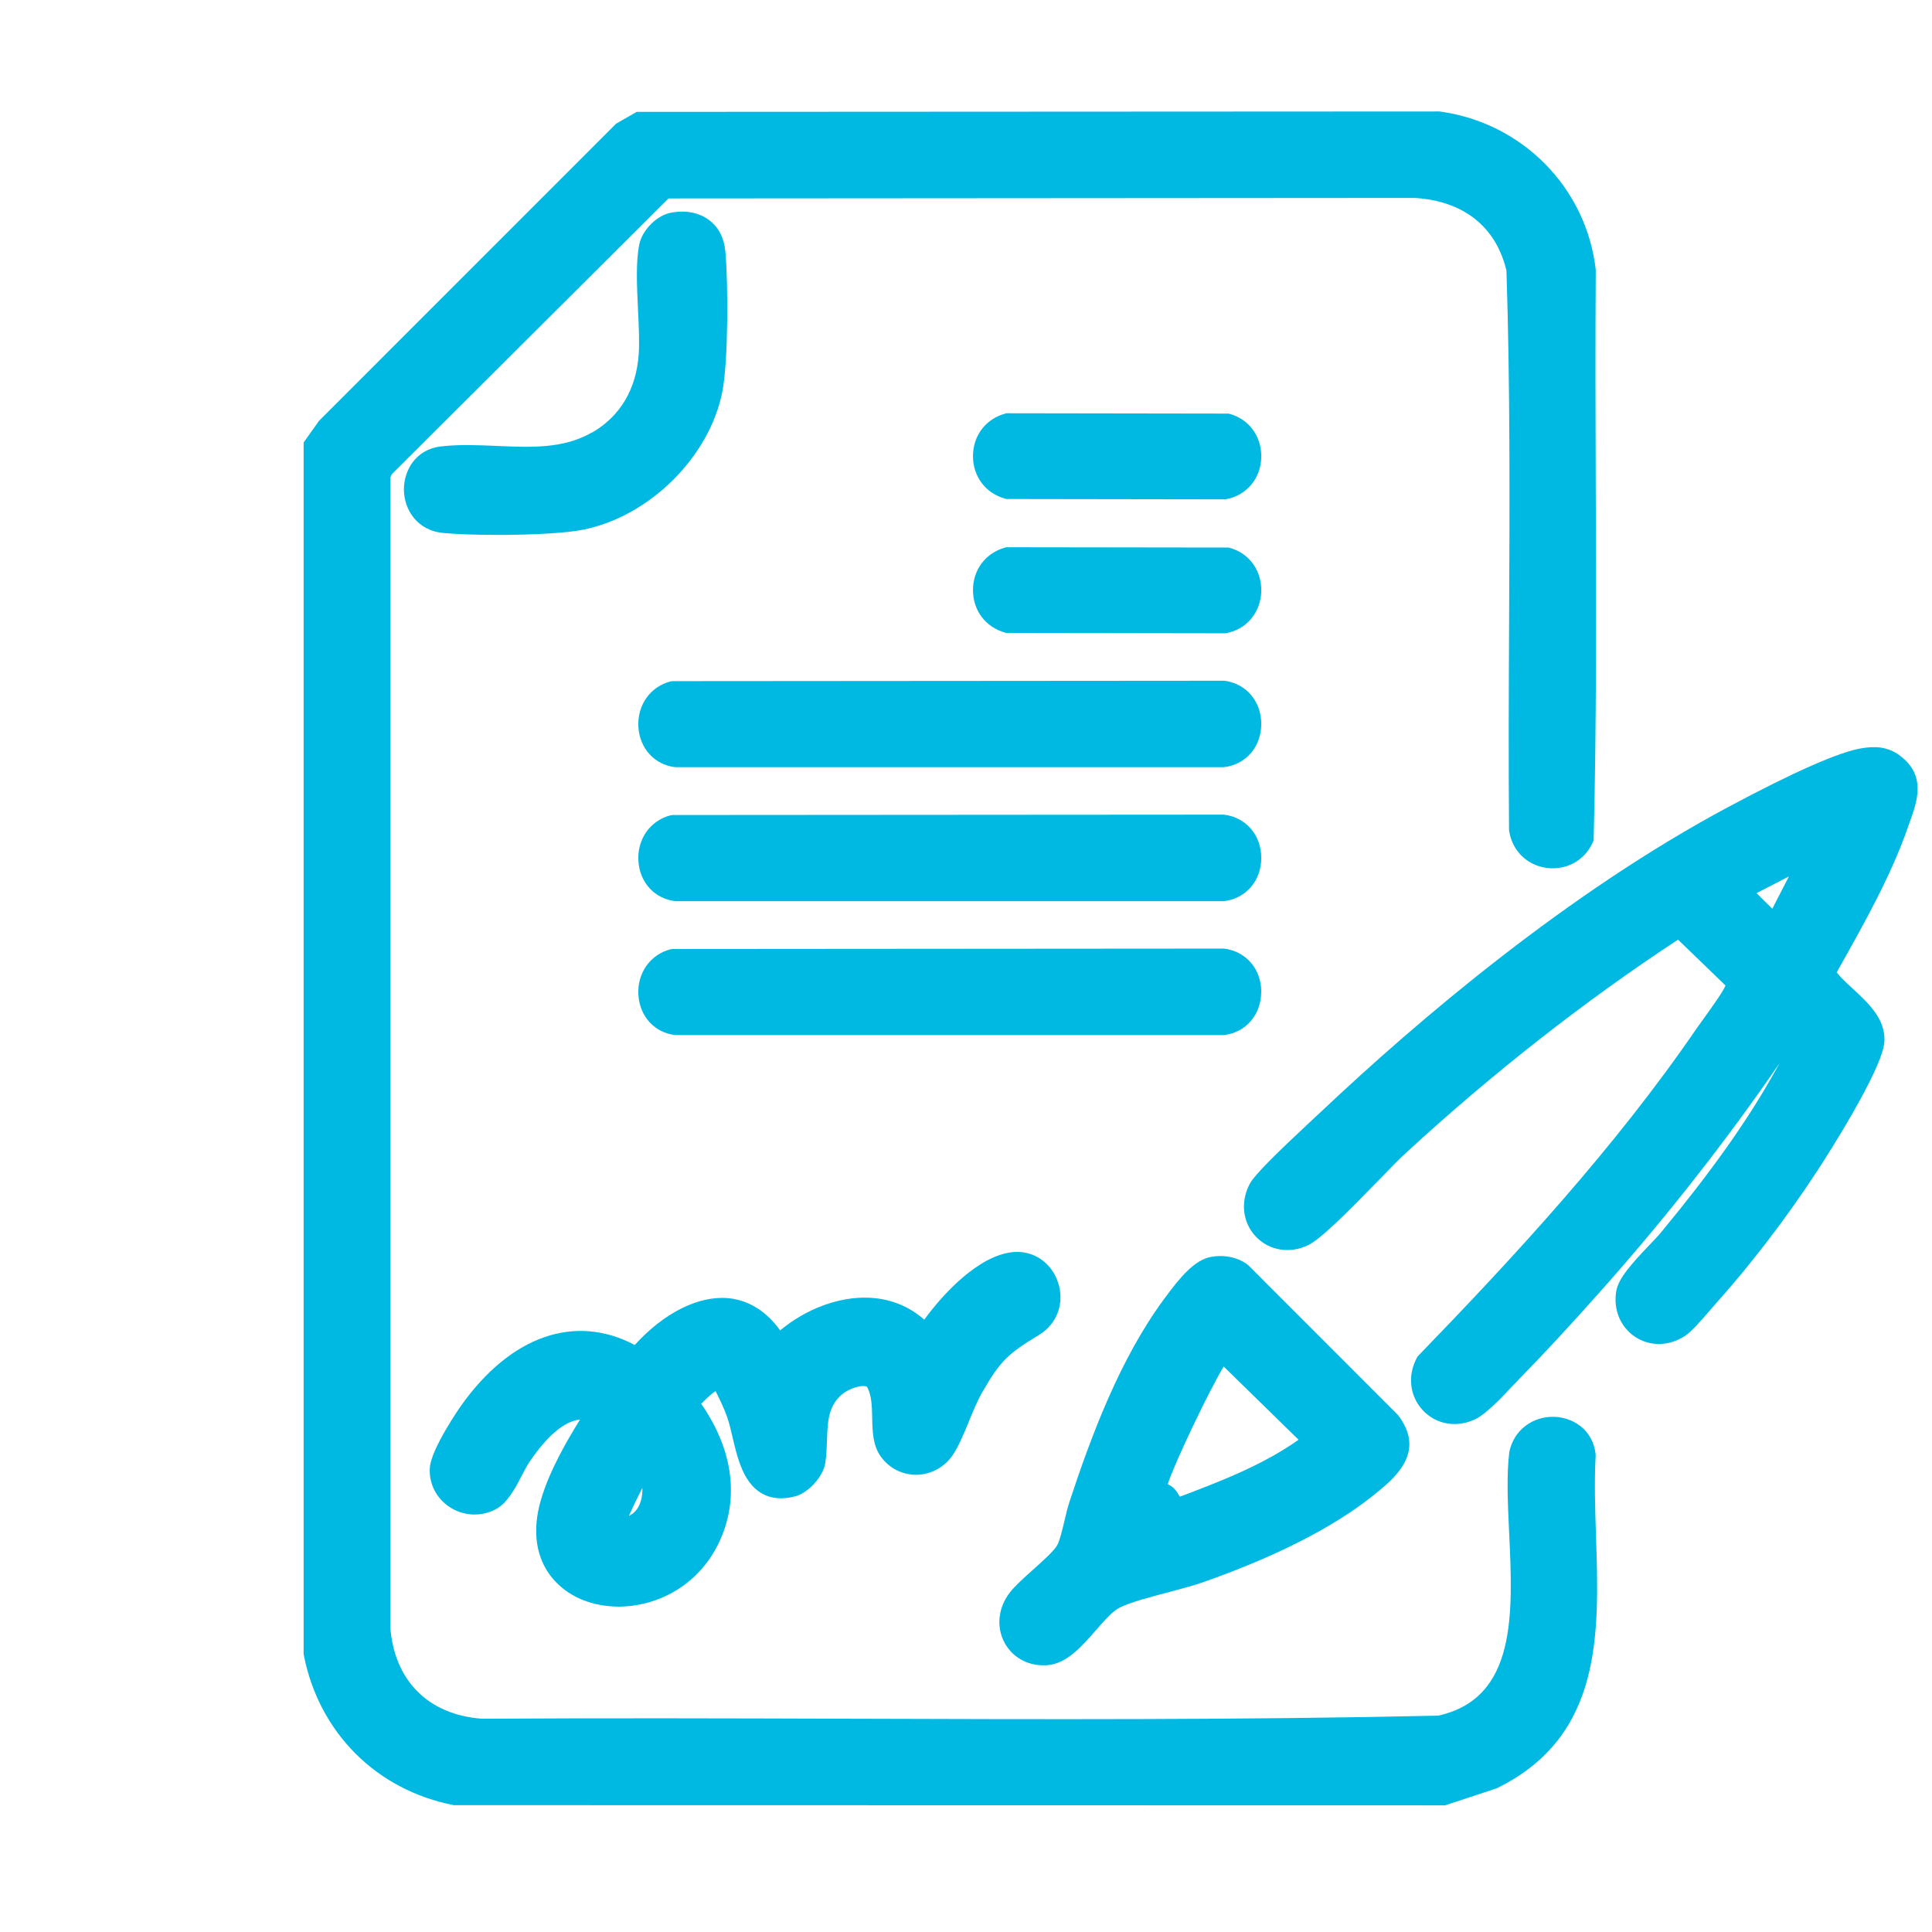
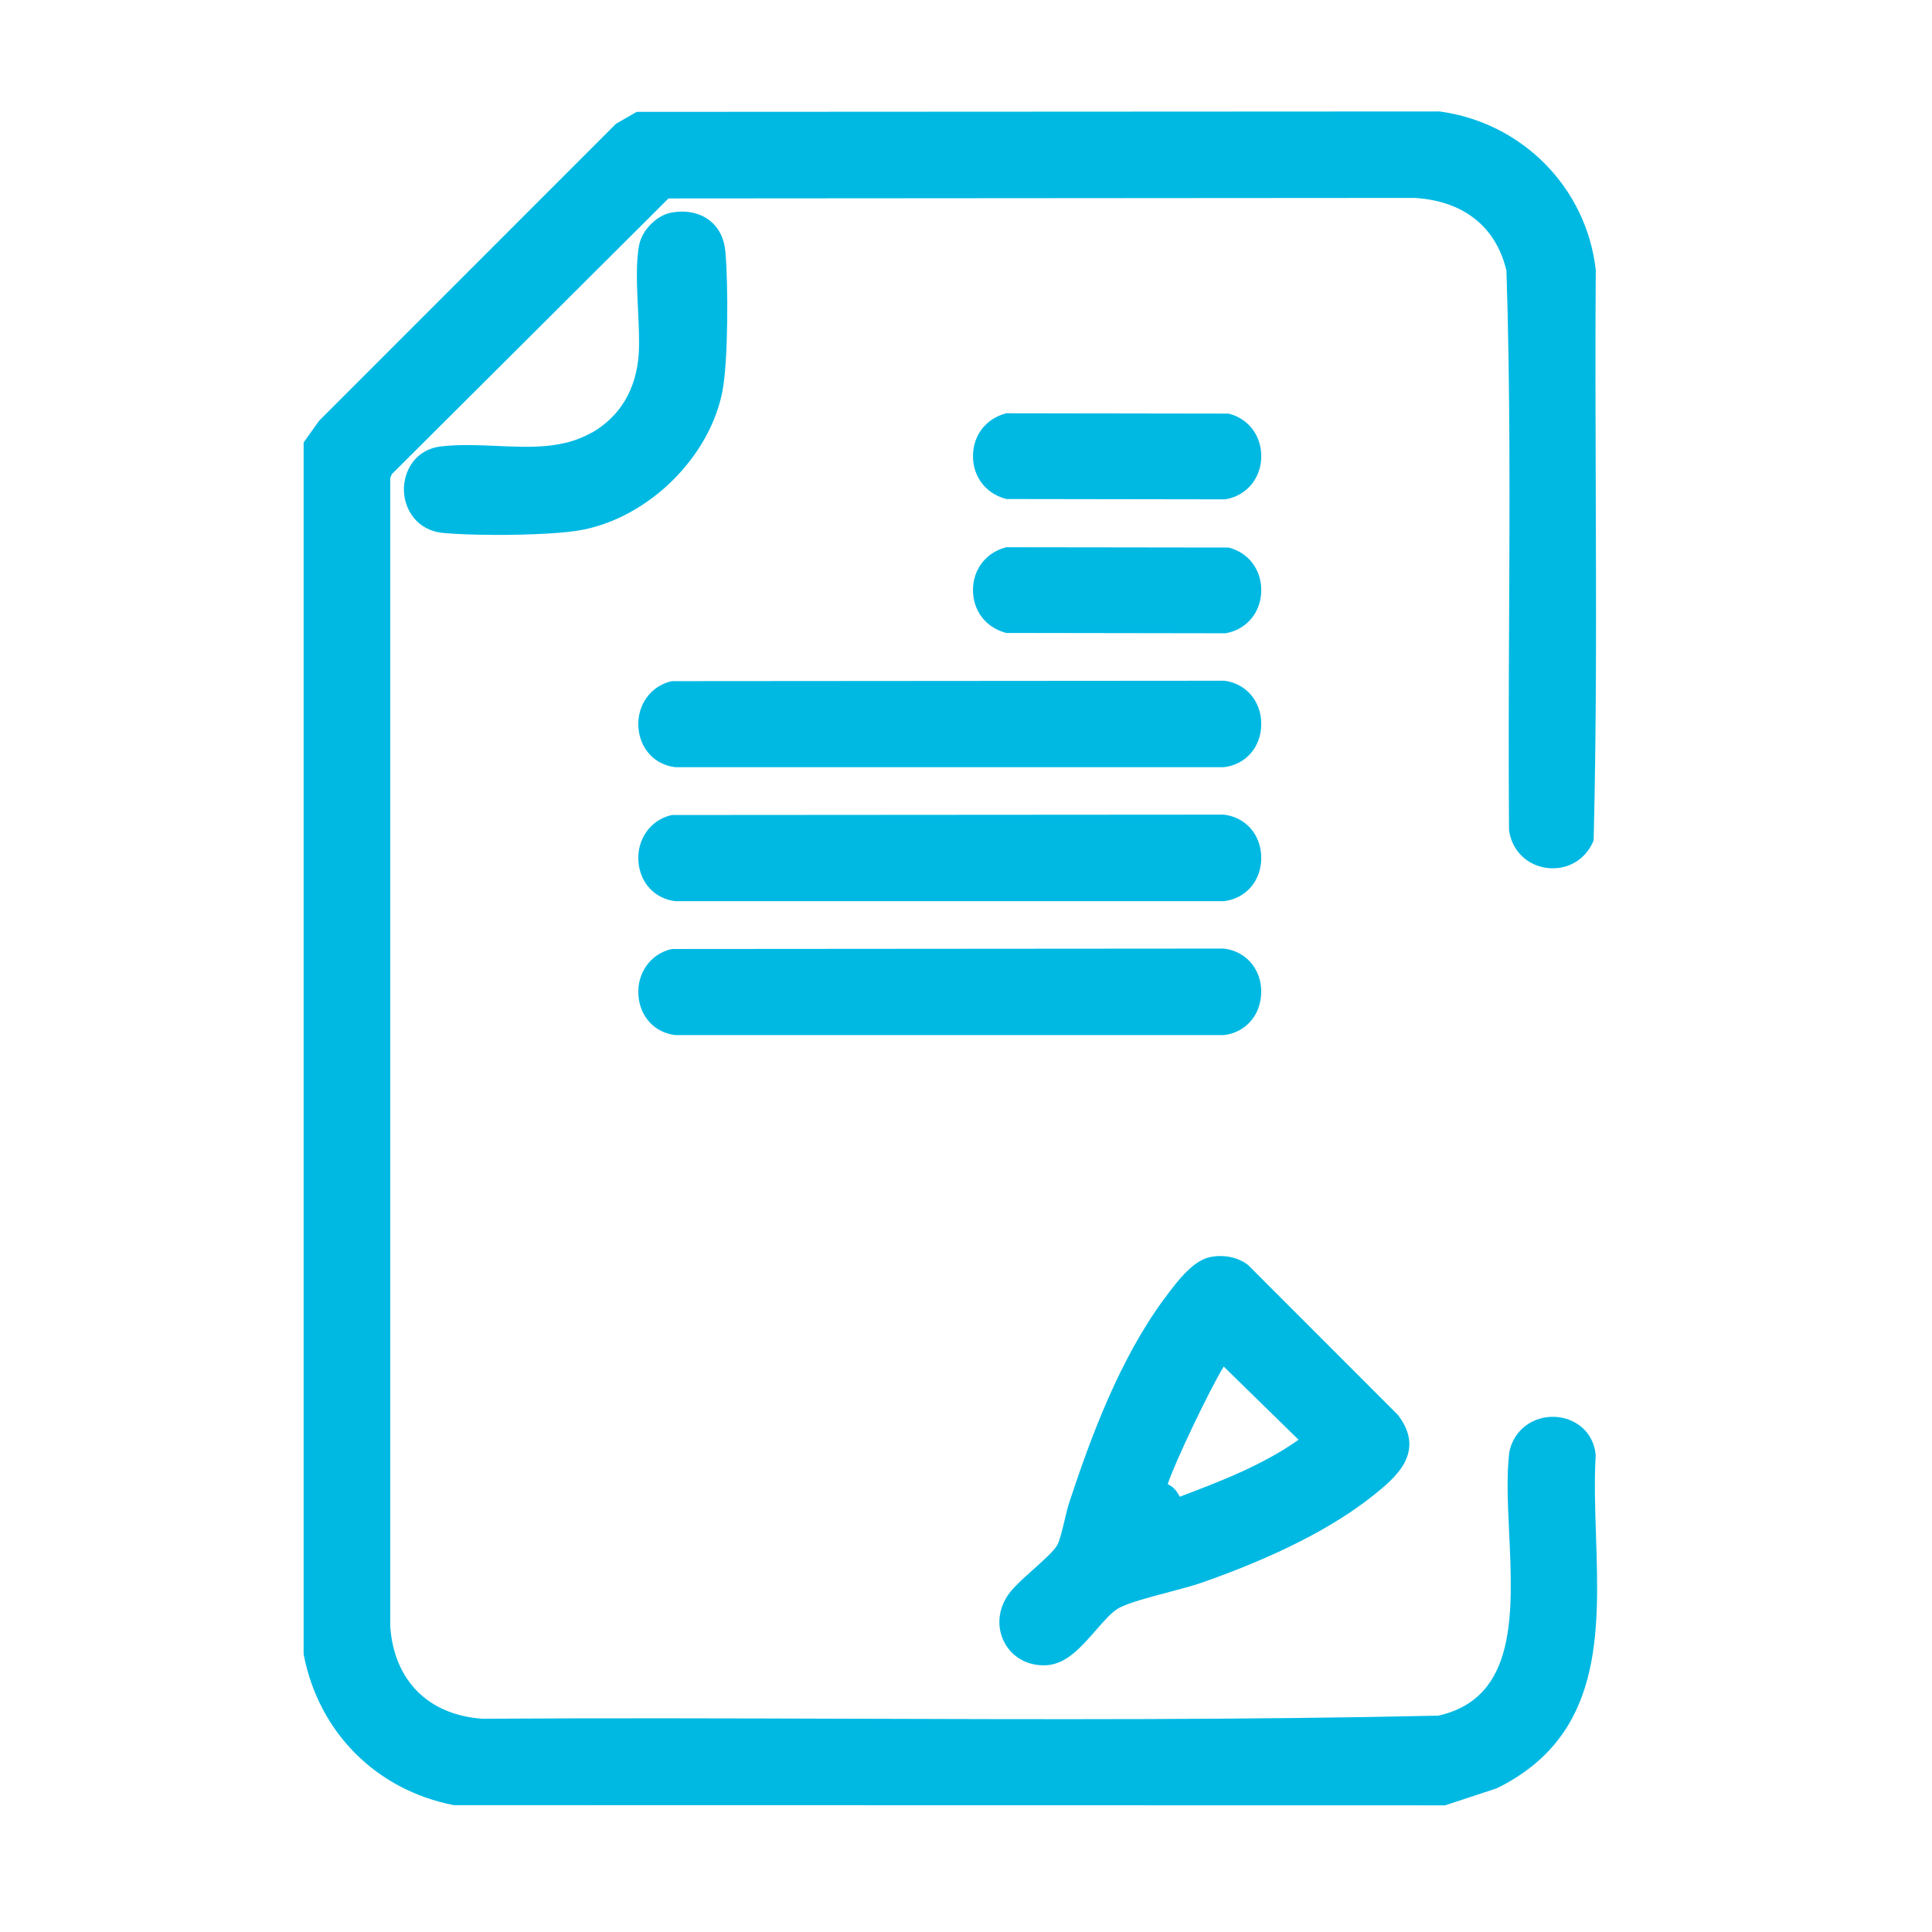
<svg xmlns="http://www.w3.org/2000/svg" width="52" height="52" viewBox="0 0 52 52" fill="none">
  <path d="M42.947 39.187V39.164V39.141C42.871 38.479 42.343 38.16 41.857 38.135C41.26 38.107 40.75 38.488 40.627 39.063L40.623 39.086C40.546 39.705 40.581 40.448 40.618 41.233C40.722 43.432 40.828 45.704 38.712 46.177C33.463 46.294 28.113 46.276 22.942 46.26C19.676 46.25 16.299 46.239 12.98 46.26C11.531 46.158 10.607 45.233 10.504 43.783V12.861L10.547 12.761L17.993 5.341L38.079 5.327C39.392 5.408 40.267 6.104 40.546 7.284C40.648 10.407 40.632 13.594 40.618 16.674C40.609 18.529 40.6 20.448 40.616 22.333L40.62 22.373C40.706 22.904 41.103 23.291 41.633 23.36C42.169 23.428 42.654 23.157 42.873 22.666L42.894 22.619V22.566C42.972 19.46 42.961 16.291 42.95 13.228C42.943 11.282 42.936 9.269 42.95 7.293V7.277V7.261C42.698 5.05 40.971 3.3 38.746 3H38.728L17.207 3.011H17.137L16.581 3.33L8.587 11.326L8.172 11.91V44.496L8.177 44.547C8.585 46.634 10.132 48.182 12.216 48.586L38.894 48.591L40.269 48.138L40.304 48.123C43.136 46.721 43.044 43.977 42.956 41.325C42.933 40.611 42.908 39.871 42.947 39.188V39.187Z" fill="#00B9E3" />
-   <path d="M51.146 20.343C50.787 20.076 50.438 20.087 50.115 20.138C49.512 20.234 48.301 20.766 46.516 21.721C42.188 24.034 38.174 27.452 35.569 29.91C35.518 29.959 35.446 30.026 35.359 30.105C34.394 31.004 33.77 31.612 33.634 31.87C33.378 32.359 33.447 32.916 33.808 33.29C34.168 33.663 34.719 33.751 35.209 33.513C35.548 33.349 36.205 32.689 37.097 31.775C37.41 31.455 37.679 31.178 37.844 31.027C40.181 28.878 42.643 26.949 45.164 25.29L46.443 26.526C46.364 26.709 46.068 27.118 45.872 27.392C45.789 27.506 45.715 27.609 45.66 27.688C43.467 30.889 40.771 33.807 38.181 36.482L38.156 36.509L38.138 36.54C37.874 37.027 37.941 37.59 38.308 37.971C38.532 38.206 38.832 38.328 39.146 38.328C39.336 38.328 39.532 38.284 39.719 38.192C39.982 38.063 40.337 37.7 40.739 37.274C40.81 37.199 40.875 37.132 40.926 37.077C41.554 36.438 42.237 35.7 43.075 34.758C44.82 32.798 46.442 30.734 47.899 28.613C47.855 28.692 47.802 28.786 47.742 28.892L47.698 28.969C46.983 30.233 46.031 31.57 44.702 33.176C44.63 33.264 44.513 33.386 44.391 33.513C43.924 34.003 43.56 34.405 43.502 34.748C43.417 35.249 43.615 35.724 44.017 35.986C44.42 36.248 44.933 36.235 45.356 35.953C45.528 35.838 45.746 35.589 46.016 35.277C46.075 35.208 46.129 35.147 46.172 35.097C47.119 34.042 48.099 32.761 48.928 31.489C49.106 31.215 50.676 28.791 50.719 28.032C50.752 27.425 50.281 26.991 49.865 26.607C49.701 26.457 49.545 26.312 49.434 26.173L49.526 26.009C50.205 24.798 50.909 23.547 51.363 22.234L51.412 22.095C51.597 21.578 51.85 20.869 51.144 20.345L51.146 20.343ZM48.148 23.591L47.702 24.458C47.585 24.346 47.416 24.177 47.278 24.038L48.148 23.59V23.591Z" fill="#00B9E3" />
-   <path d="M19.569 38.133C19.623 38.283 19.668 38.474 19.715 38.675C19.849 39.247 20.003 39.894 20.486 40.185C20.74 40.337 21.049 40.367 21.405 40.274C21.758 40.18 22.159 39.737 22.213 39.377C22.244 39.178 22.251 38.975 22.258 38.778C22.275 38.257 22.289 37.809 22.706 37.496C22.856 37.384 23.145 37.278 23.297 37.311C23.332 37.318 23.337 37.331 23.343 37.338C23.463 37.562 23.468 37.853 23.475 38.158C23.482 38.529 23.491 38.913 23.715 39.215C23.95 39.533 24.31 39.706 24.696 39.693C25.086 39.679 25.448 39.471 25.661 39.136C25.818 38.892 25.945 38.58 26.081 38.25C26.194 37.976 26.311 37.692 26.438 37.472C26.933 36.607 27.156 36.42 27.971 35.926C28.456 35.632 28.659 35.065 28.477 34.515C28.297 33.975 27.808 33.647 27.26 33.701C26.346 33.789 25.39 34.813 24.876 35.519C24.463 35.153 23.951 34.95 23.378 34.928C22.579 34.896 21.691 35.229 20.998 35.808C20.532 35.16 19.989 34.975 19.595 34.94C18.799 34.869 17.869 35.337 17.084 36.2C15.475 35.349 13.739 35.953 12.402 37.846C12.393 37.856 11.601 38.993 11.569 39.506C11.542 39.931 11.742 40.327 12.103 40.563C12.472 40.805 12.943 40.83 13.331 40.628C13.656 40.461 13.864 40.062 14.048 39.709C14.12 39.57 14.189 39.437 14.256 39.34C14.549 38.906 15.073 38.255 15.611 38.208C15.209 38.859 14.822 39.547 14.593 40.258C14.095 41.8 14.829 42.718 15.683 43.062C15.978 43.18 16.308 43.242 16.648 43.242C17.661 43.242 18.771 42.703 19.334 41.553C19.911 40.373 19.747 39.042 18.873 37.784C18.994 37.659 19.12 37.541 19.258 37.438C19.375 37.671 19.484 37.897 19.569 38.133ZM17.289 40.044C17.296 40.261 17.25 40.466 17.15 40.611C17.091 40.695 17.017 40.759 16.927 40.8C17.028 40.572 17.174 40.272 17.289 40.046V40.044Z" fill="#00B9E3" />
  <path d="M28.086 44.822C28.123 44.822 28.162 44.822 28.201 44.817C28.714 44.773 29.113 44.318 29.497 43.877C29.711 43.631 29.933 43.377 30.119 43.278C30.387 43.135 30.948 42.987 31.442 42.857C31.788 42.765 32.116 42.678 32.363 42.592C34.341 41.897 35.886 41.11 36.959 40.252C37.533 39.792 38.401 39.098 37.626 38.084L33.603 34.059L33.573 34.033C33.309 33.839 32.952 33.764 32.592 33.83C32.137 33.913 31.735 34.416 31.361 34.924L31.325 34.971C30.142 36.579 29.376 38.631 28.783 40.427C28.737 40.566 28.695 40.741 28.652 40.925C28.594 41.168 28.529 41.442 28.462 41.576C28.384 41.731 28.063 42.017 27.805 42.248C27.555 42.472 27.317 42.684 27.175 42.869C26.861 43.28 26.81 43.799 27.043 44.224C27.25 44.6 27.641 44.822 28.084 44.822H28.086ZM31.43 39.945C31.618 39.365 32.548 37.419 32.936 36.78L34.951 38.751C33.993 39.43 32.861 39.866 31.756 40.284C31.752 40.279 31.749 40.273 31.747 40.268C31.703 40.194 31.659 40.12 31.595 40.058C31.551 40.016 31.493 39.979 31.431 39.945H31.43Z" fill="#00B9E3" />
  <path d="M32.939 18.322H32.925L18.109 18.333L18.044 18.341C17.497 18.483 17.142 18.991 17.183 19.577C17.223 20.155 17.624 20.586 18.178 20.649H32.925H32.939C33.532 20.582 33.947 20.102 33.947 19.485C33.947 18.867 33.532 18.389 32.939 18.32V18.322Z" fill="#00B9E3" />
  <path d="M32.939 21.926H32.925L18.109 21.936L18.044 21.945C17.497 22.086 17.142 22.595 17.183 23.182C17.223 23.761 17.624 24.191 18.178 24.255H32.925H32.939C33.532 24.188 33.947 23.708 33.947 23.09C33.947 22.473 33.532 21.995 32.939 21.926Z" fill="#00B9E3" />
  <path d="M33.947 26.696C33.947 26.078 33.532 25.6 32.939 25.531H32.925L18.109 25.542L18.044 25.551C17.497 25.692 17.142 26.2 17.183 26.788C17.223 27.366 17.624 27.797 18.178 27.86H32.923H32.937C33.53 27.793 33.945 27.313 33.945 26.696H33.947Z" fill="#00B9E3" />
  <path d="M15.928 11.642C15.162 12.082 14.291 12.043 13.366 12.002C12.874 11.981 12.366 11.958 11.873 12.015C11.176 12.094 10.866 12.678 10.871 13.186C10.877 13.698 11.21 14.278 11.933 14.345C12.286 14.379 12.831 14.397 13.412 14.397C14.278 14.397 15.22 14.354 15.706 14.255C17.495 13.89 19.1 12.292 19.443 10.536C19.602 9.719 19.603 7.635 19.522 6.758C19.489 6.402 19.339 6.114 19.086 5.924C18.82 5.723 18.458 5.65 18.067 5.723C17.682 5.793 17.288 6.185 17.207 6.577C17.11 7.048 17.142 7.701 17.172 8.332C17.193 8.777 17.214 9.195 17.191 9.532C17.126 10.478 16.69 11.208 15.93 11.646L15.928 11.642Z" fill="#00B9E3" />
  <path d="M33.074 11.132L27.084 11.123L27.049 11.134C26.526 11.28 26.188 11.728 26.188 12.277C26.188 12.826 26.526 13.274 27.049 13.42L27.084 13.431L32.986 13.44L33.011 13.434C33.554 13.33 33.93 12.88 33.947 12.316C33.963 11.746 33.614 11.27 33.074 11.134V11.132Z" fill="#00B9E3" />
  <path d="M33.074 14.737L27.084 14.729L27.049 14.739C26.526 14.886 26.188 15.334 26.188 15.883C26.188 16.431 26.526 16.879 27.049 17.026L27.084 17.036L32.986 17.045L33.011 17.04C33.554 16.936 33.93 16.486 33.947 15.921C33.963 15.351 33.614 14.875 33.074 14.739V14.737Z" fill="#00B9E3" />
</svg>